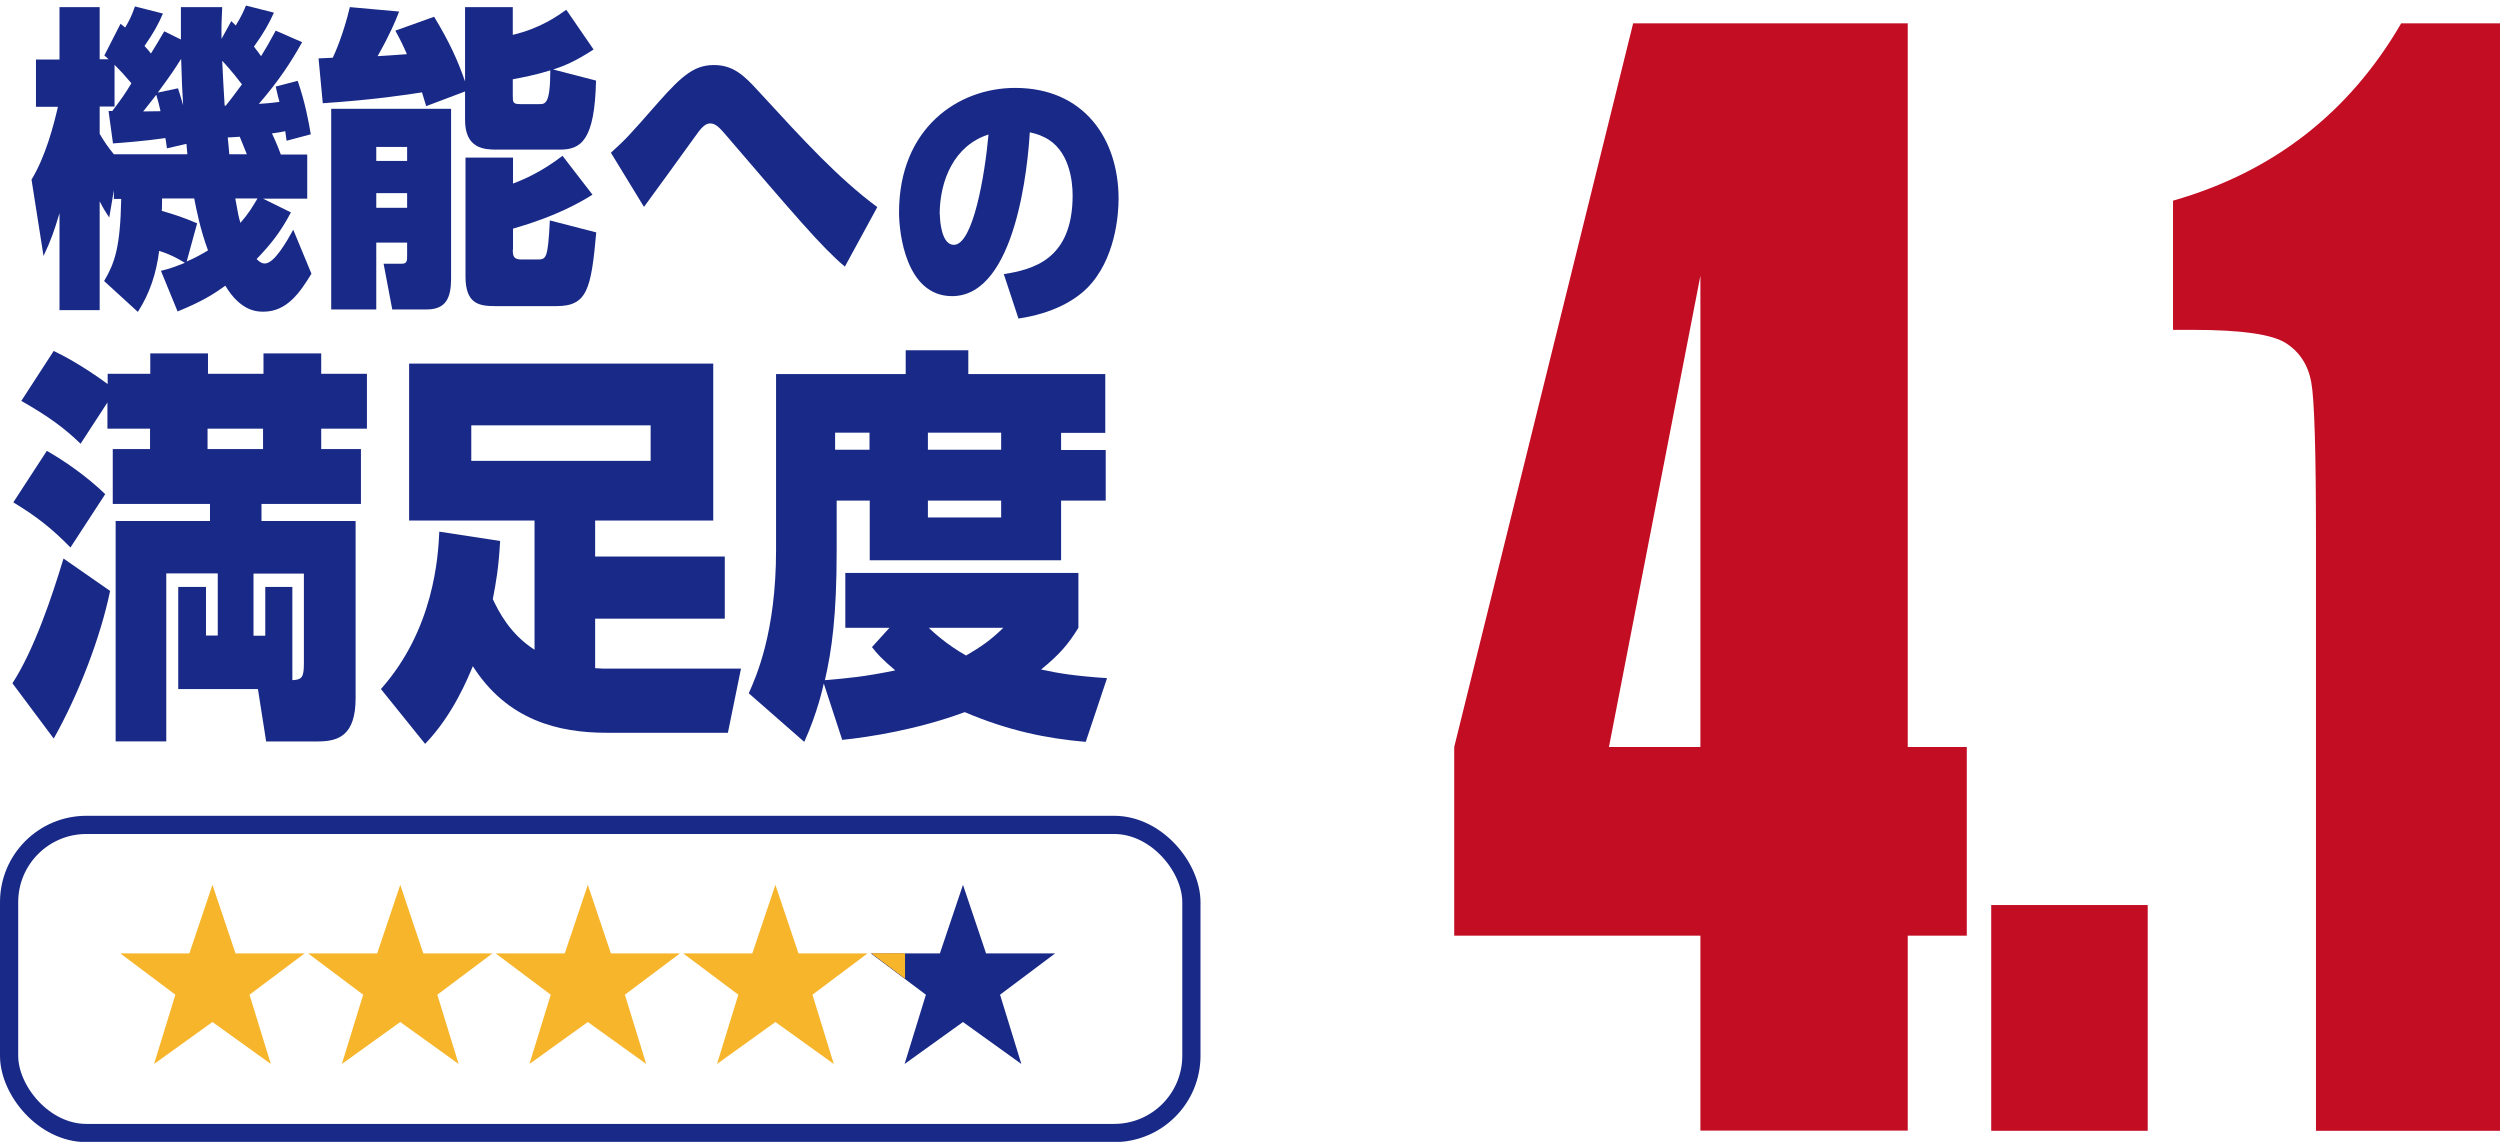
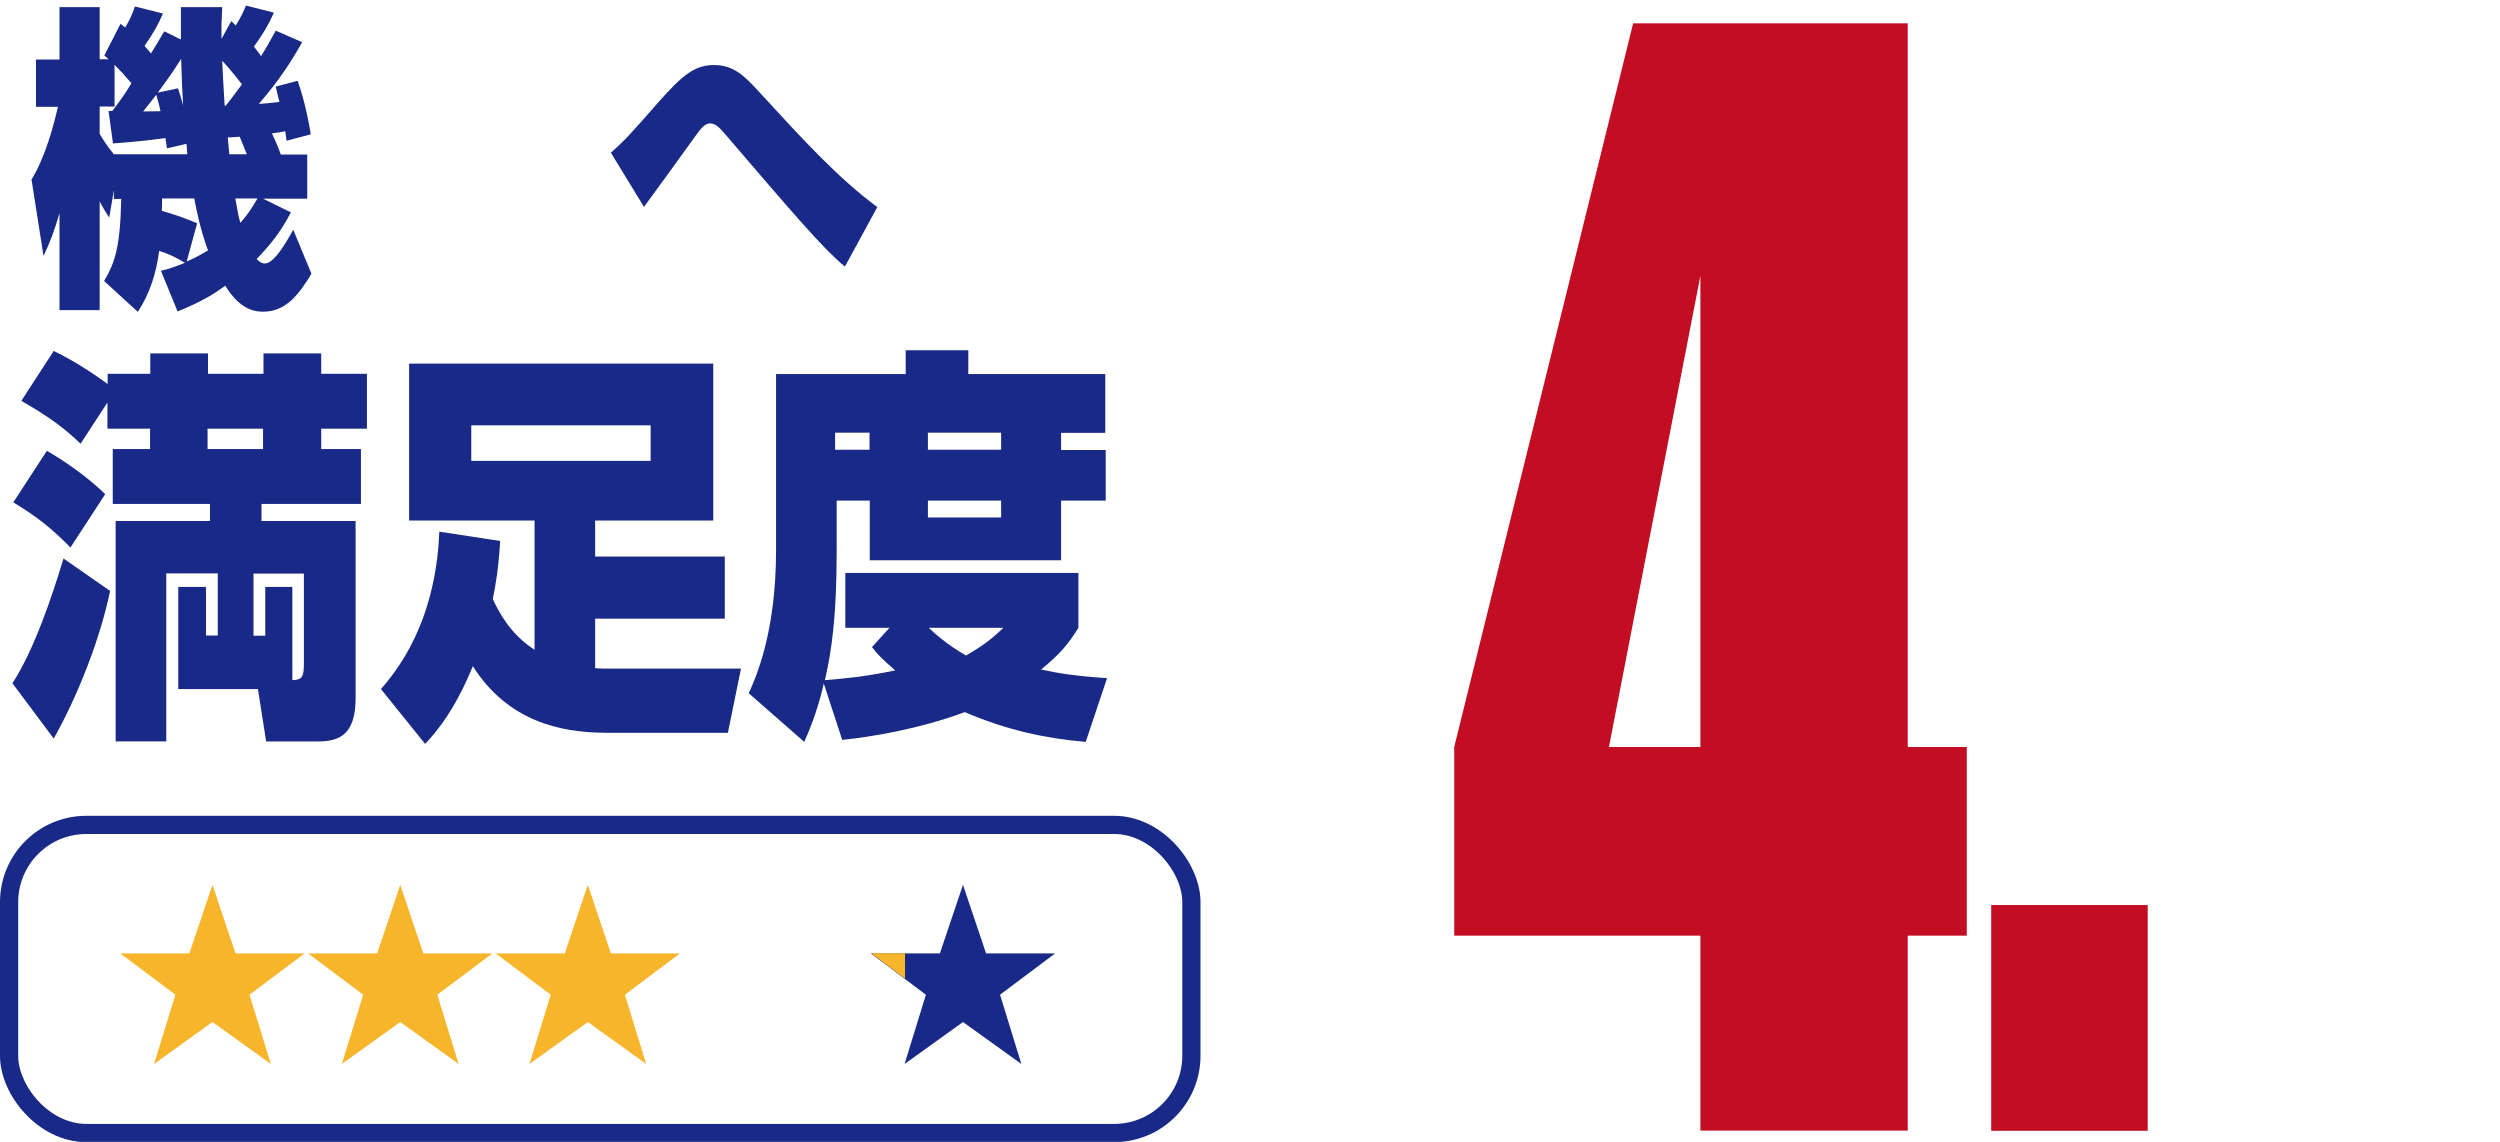
<svg xmlns="http://www.w3.org/2000/svg" id="_レイヤー_1" viewBox="0 0 112.62 51.44">
  <defs>
    <style>.cls-1{fill:#182987;}.cls-1,.cls-2,.cls-3,.cls-4{stroke-width:0px;}.cls-2{fill:#f7b52c;}.cls-5{filter:url(#drop-shadow-1);}.cls-3{fill:#fff;}.cls-4{fill:#c30d23;}.cls-6{fill:none;stroke:#182987;stroke-miterlimit:10;stroke-width:.82px;}</style>
    <filter id="drop-shadow-1" filterUnits="userSpaceOnUse">
      <feOffset dx="1.05" dy="1.05" />
      <feGaussianBlur result="blur" stdDeviation="0" />
      <feFlood flood-color="#231815" flood-opacity=".3" />
      <feComposite in2="blur" operator="in" />
      <feComposite in="SourceGraphic" />
    </filter>
  </defs>
  <path class="cls-1" d="m13.11,9.56c-.49.93-.93,1.46-1.55,2.11.09.09.21.2.37.2.43,0,.99-1,1.28-1.52l.82,1.98c-.54.89-1.13,1.71-2.16,1.71-.27,0-1.02,0-1.72-1.17-.5.36-1.02.7-2.15,1.16l-.75-1.83c.42-.1.64-.19,1.08-.36-.4-.24-.69-.39-1.16-.54-.13,1.02-.42,1.91-.96,2.75l-1.52-1.39c.47-.8.73-1.49.77-3.7h-.33v-.39l-.21,1.23c-.17-.26-.26-.4-.43-.73v4.9h-1.81v-4.37c-.23.79-.4,1.26-.72,1.93l-.54-3.44c.64-1.05,1-2.46,1.19-3.28h-.99v-2.13h1.06V.32h1.81v2.35h.4c-.07-.07-.09-.09-.19-.17l.73-1.43c.06.04.1.09.21.17.19-.33.27-.47.44-.95l1.26.32c-.2.47-.42.87-.83,1.46.16.17.2.23.29.34.24-.39.32-.52.6-1l.75.37V.32h1.86c-.03.57-.04.9-.03,1.43l.44-.8.2.2c.29-.47.37-.69.46-.9l1.26.32c-.24.53-.47.93-.9,1.53.19.24.24.32.32.43.23-.37.36-.59.66-1.15l1.19.52c-.5.9-1.06,1.75-1.95,2.78.6-.04.67-.06.93-.09-.06-.21-.09-.34-.17-.69l.99-.26c.34.99.49,1.82.59,2.41l-1.09.29c-.03-.24-.04-.29-.06-.43-.19.04-.3.06-.6.1.14.29.3.67.4.95h1.19v1.99h-1.99l1.26.62Zm-5.59-2.88c-.04-.34-.06-.37-.07-.46-.96.14-2.06.22-2.36.24l-.2-1.46h.17c.43-.57.59-.8.86-1.25-.34-.4-.5-.57-.76-.83v1.88h-.67v1.23c.21.36.4.63.64.92h3.31l-.04-.47-.87.2Zm-.29-1.68c-.07-.31-.11-.46-.19-.73-.17.21-.2.27-.59.75.09,0,.72-.01.77-.01Zm.79-1.02c.07.23.12.37.23.76-.04-.62-.06-1.05-.09-2.09-.33.52-.37.59-1.05,1.52l.9-.19Zm-.72,4.96c0,.26,0,.31-.01.56.6.17,1.03.32,1.59.56l-.47,1.72c.4-.17.69-.34.96-.5-.36-.97-.54-1.93-.62-2.34h-1.45Zm2.87-4.18c.21-.27.27-.33.73-.96-.46-.6-.8-.97-.89-1.06.03.69.07,1.35.11,2.02h.04Zm.95,2.19c-.07-.19-.22-.53-.32-.79-.27.01-.33.03-.54.03.04.47.06.57.07.76h.79Zm-.52,1.99c.13.72.14.8.23,1.1.4-.46.54-.72.77-1.1h-1Z" />
-   <path class="cls-1" d="m19.56.76c.7,1.16,1.06,1.96,1.39,2.91V.32h2.15v1.25c1.26-.3,2.01-.85,2.41-1.13l1.23,1.79c-.83.54-1.35.75-1.82.9l1.93.5c-.06,2.69-.67,3.11-1.63,3.11h-2.84c-.56,0-1.43-.04-1.43-1.33v-1.29l-1.75.66c-.07-.24-.09-.27-.19-.62-.63.1-2.19.34-4.47.49l-.19-2.02c.1,0,.56-.03.64-.03.1-.2.49-1.09.77-2.28l2.22.2c-.17.44-.4,1-.97,2.01.44-.03.69-.04,1.32-.09-.16-.37-.27-.6-.52-1.06l1.73-.62Zm-2.61,10.17v3.01h-2.03V4.9h5.4v7.65c0,.87-.23,1.39-1.1,1.39h-1.55l-.39-2.06h.83c.23,0,.23-.16.23-.33v-.62h-1.39Zm1.39-4.31h-1.39v.63h1.39v-.63Zm0,2.08h-1.39v.66h1.39v-.66Zm4.76,2.55c0,.29.04.44.39.44h.69c.43,0,.5,0,.59-1.76l2.09.54c-.23,2.55-.4,3.32-1.79,3.32h-2.77c-.73,0-1.33-.11-1.33-1.33v-5.36h2.14v1.17c.5-.19,1.29-.53,2.23-1.25l1.35,1.75c-1.5.95-3.15,1.4-3.58,1.53v.93Zm0-6.95c0,.32.01.39.34.39h.86c.26,0,.49,0,.49-1.52-.63.2-1.3.33-1.69.4v.73Z" />
  <path class="cls-1" d="m38.06,12.01c-1.02-.85-2.29-2.35-5.44-6.02-.19-.21-.37-.43-.63-.43-.21,0-.39.17-.7.62-.76,1.05-1.81,2.51-2.28,3.14l-1.49-2.44c.7-.64.75-.69,2.18-2.32,1.03-1.16,1.59-1.63,2.46-1.63s1.36.47,1.99,1.16c2.13,2.32,3.61,3.93,5.37,5.24l-1.46,2.68Z" />
-   <path class="cls-1" d="m45.22,12.35c1.27-.21,3.1-.62,3.1-3.55,0-.65-.15-2.08-1.28-2.62-.29-.15-.51-.18-.65-.22-.08,1.38-.6,7.38-3.5,7.38-2.08,0-2.39-2.84-2.39-3.77,0-3.79,2.65-5.61,5.23-5.61,3.08,0,4.66,2.27,4.66,5,0,.73-.15,2.74-1.41,4.01-.57.57-1.56,1.15-3.1,1.38l-.66-2Zm-2.88-2.69c0,.35.09,1.37.63,1.37.87,0,1.4-3.17,1.56-4.97-1.54.49-2.2,2.06-2.2,3.61Z" />
  <path class="cls-1" d="m.56,30.78c.98-1.51,1.79-3.92,2.3-5.62l2.1,1.46c-.44,2.12-1.42,4.66-2.54,6.65l-1.86-2.49Zm2.62-6.11c-.81-.83-1.49-1.38-2.58-2.04l1.51-2.32c.77.44,1.77,1.12,2.63,1.95l-1.57,2.41Zm6.61,1.16h-2.3v7.57h-2.28v-9.93h4.25v-.77h-4.38v-2.47h1.68v-.92h-1.92v-1.18l-1.21,1.86c-.7-.68-1.42-1.22-2.67-1.93l1.46-2.25c.37.18,1.23.61,2.43,1.49v-.46h1.92v-.92h2.6v.92h2.5v-.92h2.6v.92h2.06v2.47h-2.06v.92h1.79v2.47h-4.48v.77h4.24v7.98c0,1.66-.75,1.95-1.69,1.95h-2.34l-.37-2.36h-3.59v-4.6h1.25v2.19h.53v-2.8Zm-.44-5.6h2.5v-.92h-2.5v.92Zm2.6,8.4v-2.19h1.22v4.2c.44-.02.52-.13.52-.77v-4.03h-2.27v2.8h.53Z" />
  <path class="cls-1" d="m33.38,30.12l-.59,2.89h-5.47c-2.14,0-4.46-.55-6.02-3-.22.53-.9,2.21-2.15,3.5l-1.99-2.47c2.39-2.69,2.58-5.97,2.63-7.09l2.74.42c-.07,1.23-.18,1.84-.33,2.62.26.55.77,1.57,1.88,2.28v-5.82h-5.65v-7.07h13.7v7.07h-5.32v1.62h5.84v2.8h-5.84v2.23c.26.02.37.02.7.02h5.88Zm-4.07-10.96h-8.08v1.6h8.08v-1.6Z" />
  <path class="cls-1" d="m40.05,28.28h-1.97v-2.47h10.5v2.47c-.46.75-.85,1.2-1.68,1.88.77.17,1.51.29,2.97.39l-.96,2.87c-1.75-.15-3.48-.5-5.45-1.34-2.14.79-4.27,1.12-5.52,1.25l-.83-2.54c-.04.18-.29,1.33-.88,2.63l-2.5-2.19c.33-.74,1.23-2.73,1.23-6.46v-7.92h5.84v-1.07h2.82v1.07h6.17v2.65h-1.99v.77h2.01v2.28h-2.01v2.69h-8.62v-2.69h-1.49v2.25c0,2.95-.22,4.49-.53,5.84,1.05-.09,1.75-.15,3.17-.44-.61-.52-.81-.74-1.05-1.05l.79-.87Zm-.88-8.79h-1.55v.77h1.55v-.77Zm5.93,0h-3.3v.77h3.3v-.77Zm-3.3,3.06v.76h3.3v-.76h-3.3Zm.04,5.73c.15.15.79.75,1.68,1.25.7-.41,1.09-.68,1.68-1.25h-3.35Z" />
  <g class="cls-5">
    <path class="cls-4" d="m84.89,0v32.6h2.66v8.5h-2.66v8.78h-9.34v-8.78h-11.09v-8.5L72.52,0h12.36Zm-9.34,32.6V11.37l-4.12,21.23h4.12Z" />
    <path class="cls-4" d="m95.7,39.72v10.17h-7.05v-10.17h7.05Z" />
-     <path class="cls-4" d="m112.62,0v49.89h-9.34v-26.75c0-3.86-.07-6.18-.21-6.96-.14-.78-.52-1.37-1.14-1.77-.62-.4-2.01-.6-4.17-.6h-.92v-5.82c4.51-1.29,7.94-3.96,10.28-7.99h5.5Z" />
  </g>
  <rect class="cls-3" x=".41" y="37.16" width="53.26" height="13.88" rx="3.48" ry="3.48" />
  <rect class="cls-6" x=".41" y="37.16" width="53.26" height="13.88" rx="3.48" ry="3.48" />
  <path class="cls-2" d="m10.61,42.95h3.11l-2.48,1.86.96,3.12-2.63-1.89-2.63,1.89.96-3.12-2.48-1.86h3.11l1.04-3.09,1.04,3.09Z" />
  <path class="cls-2" d="m19.07,42.95h3.11l-2.48,1.86.96,3.12-2.63-1.89-2.63,1.89.96-3.12-2.48-1.86h3.11l1.04-3.09,1.04,3.09Z" />
  <path class="cls-2" d="m27.52,42.95h3.11l-2.48,1.86.96,3.12-2.63-1.89-2.63,1.89.96-3.12-2.48-1.86h3.11l1.04-3.09,1.04,3.09Z" />
-   <path class="cls-2" d="m35.97,42.95h3.11l-2.48,1.86.96,3.12-2.63-1.89-2.63,1.89.96-3.12-2.48-1.86h3.11l1.04-3.09,1.04,3.09Z" />
  <path class="cls-1" d="m44.42,42.95h3.11l-2.48,1.86.96,3.12-2.63-1.89-2.63,1.89.96-3.12-2.48-1.86h3.11l1.04-3.09,1.04,3.09Z" />
  <path class="cls-2" d="m40.77,44.09l-1.53-1.15h1.53v1.15Z" />
</svg>